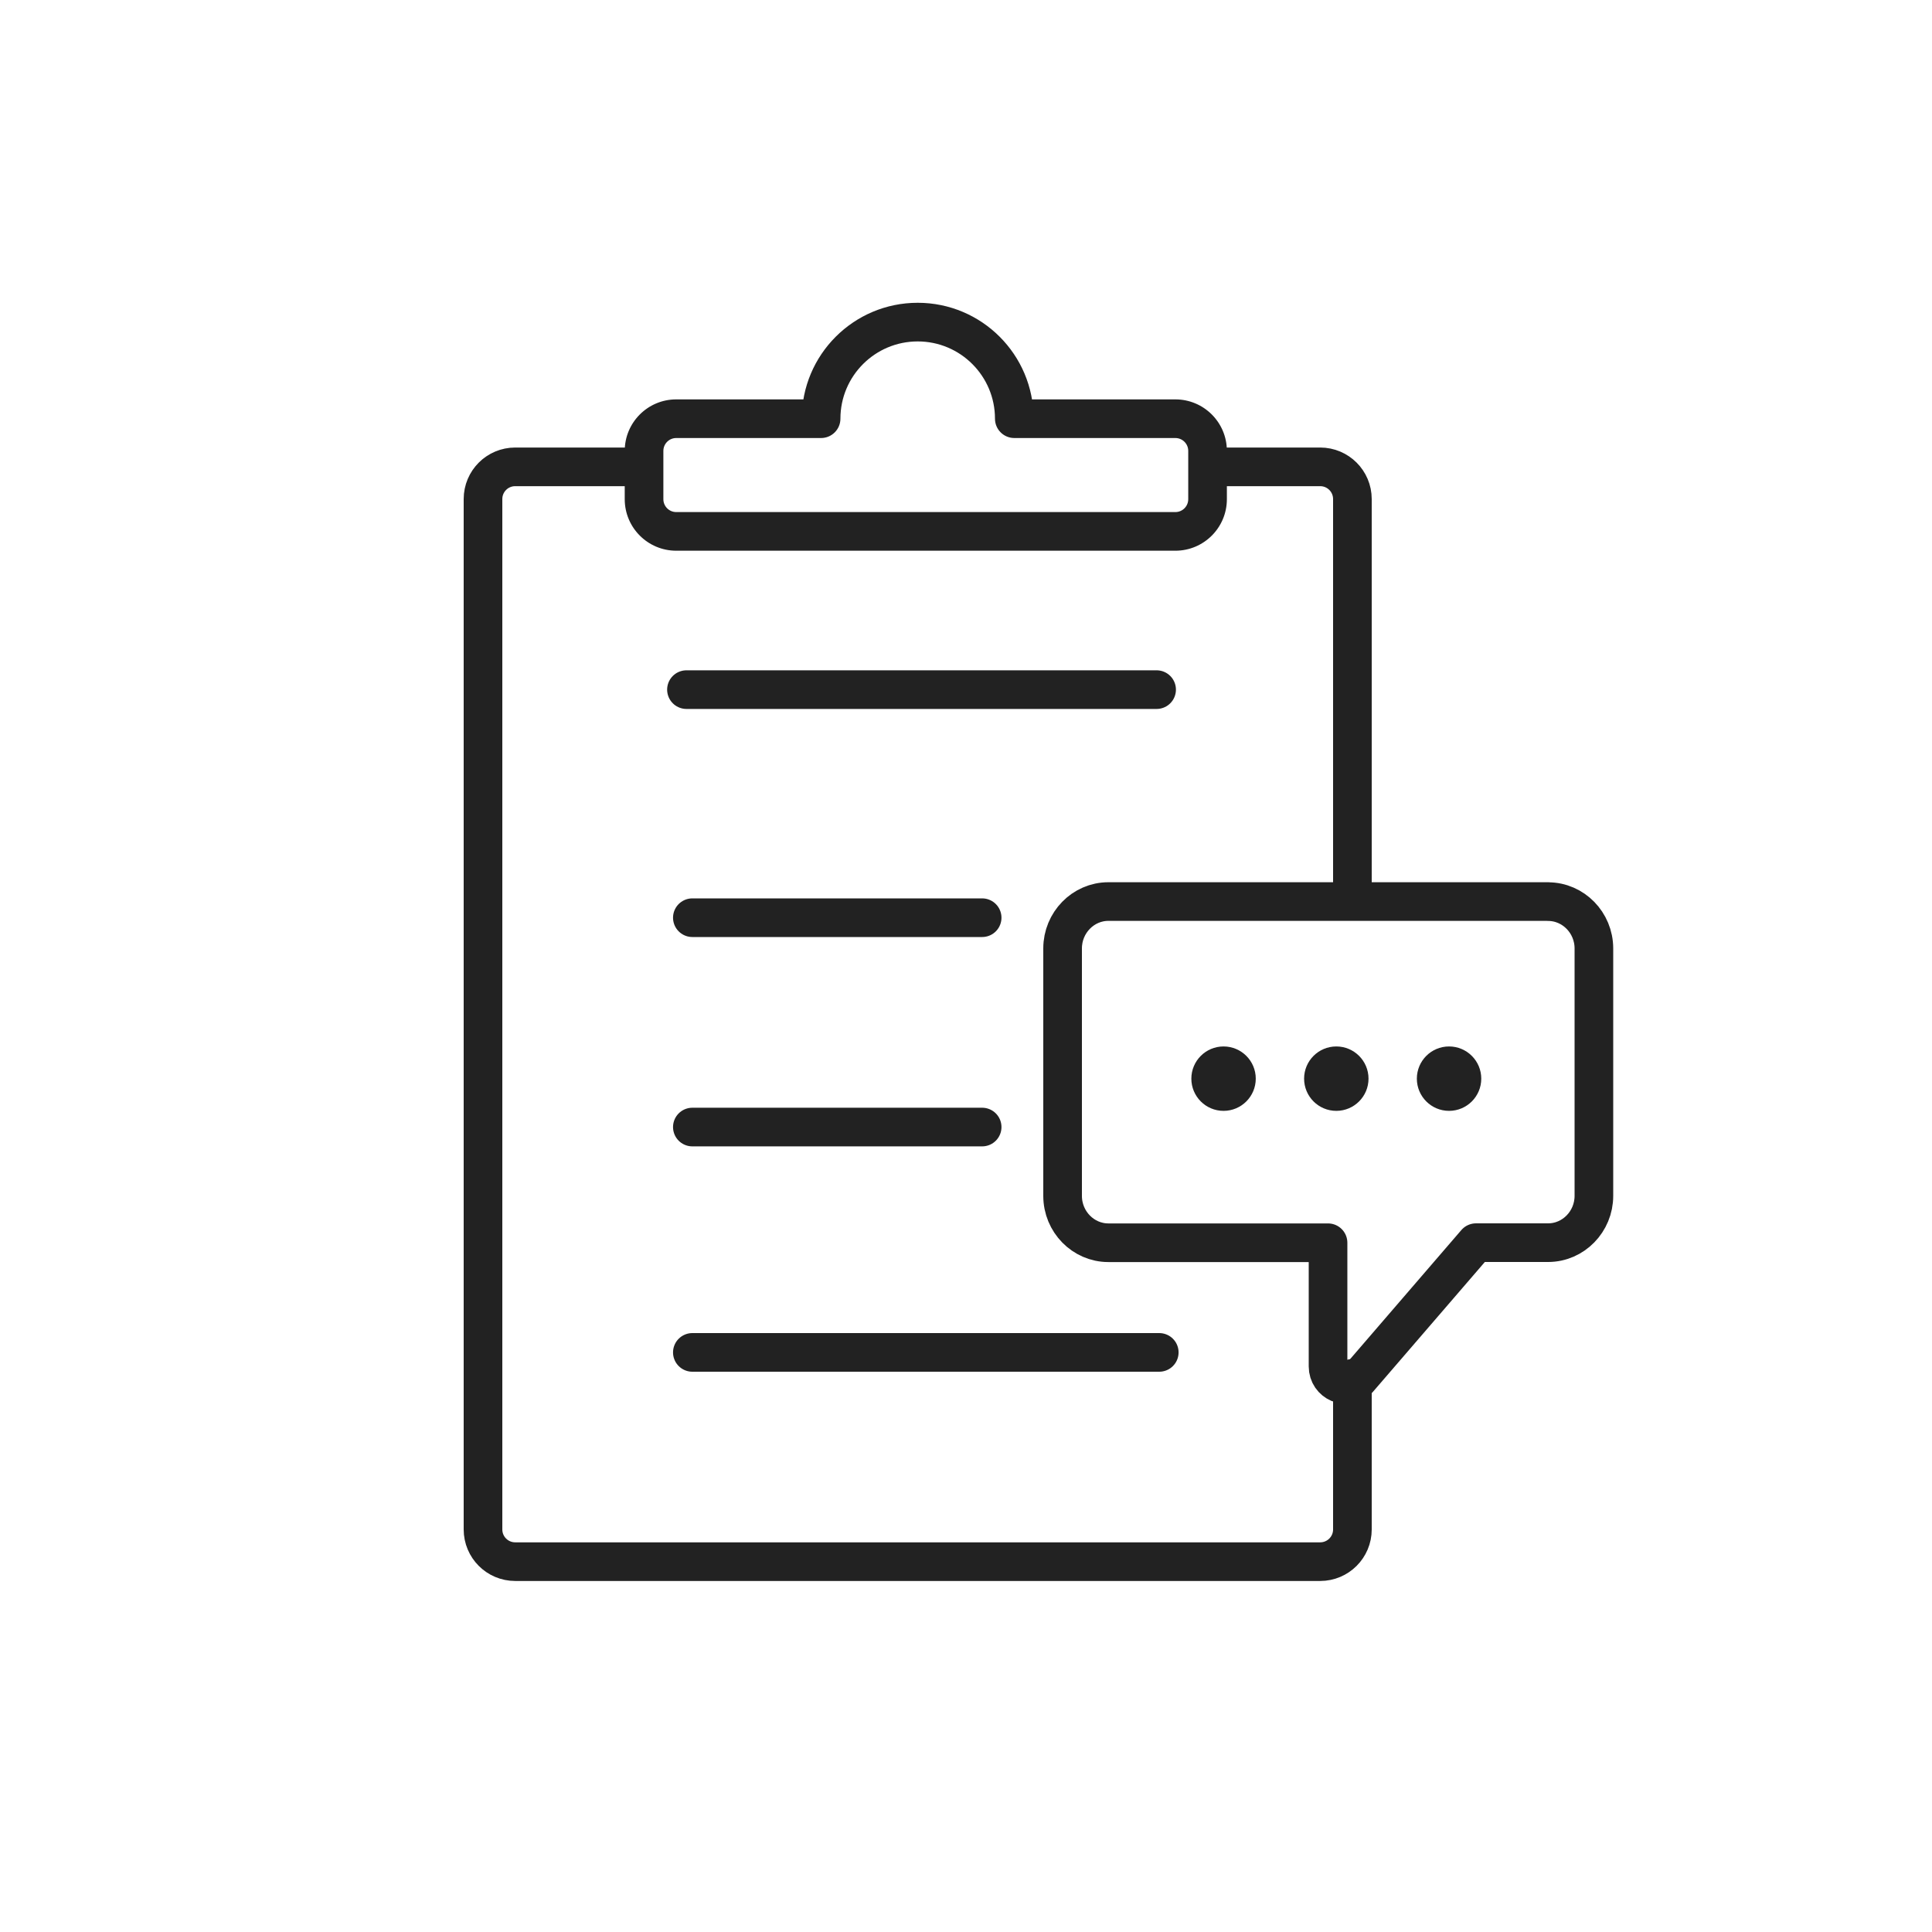
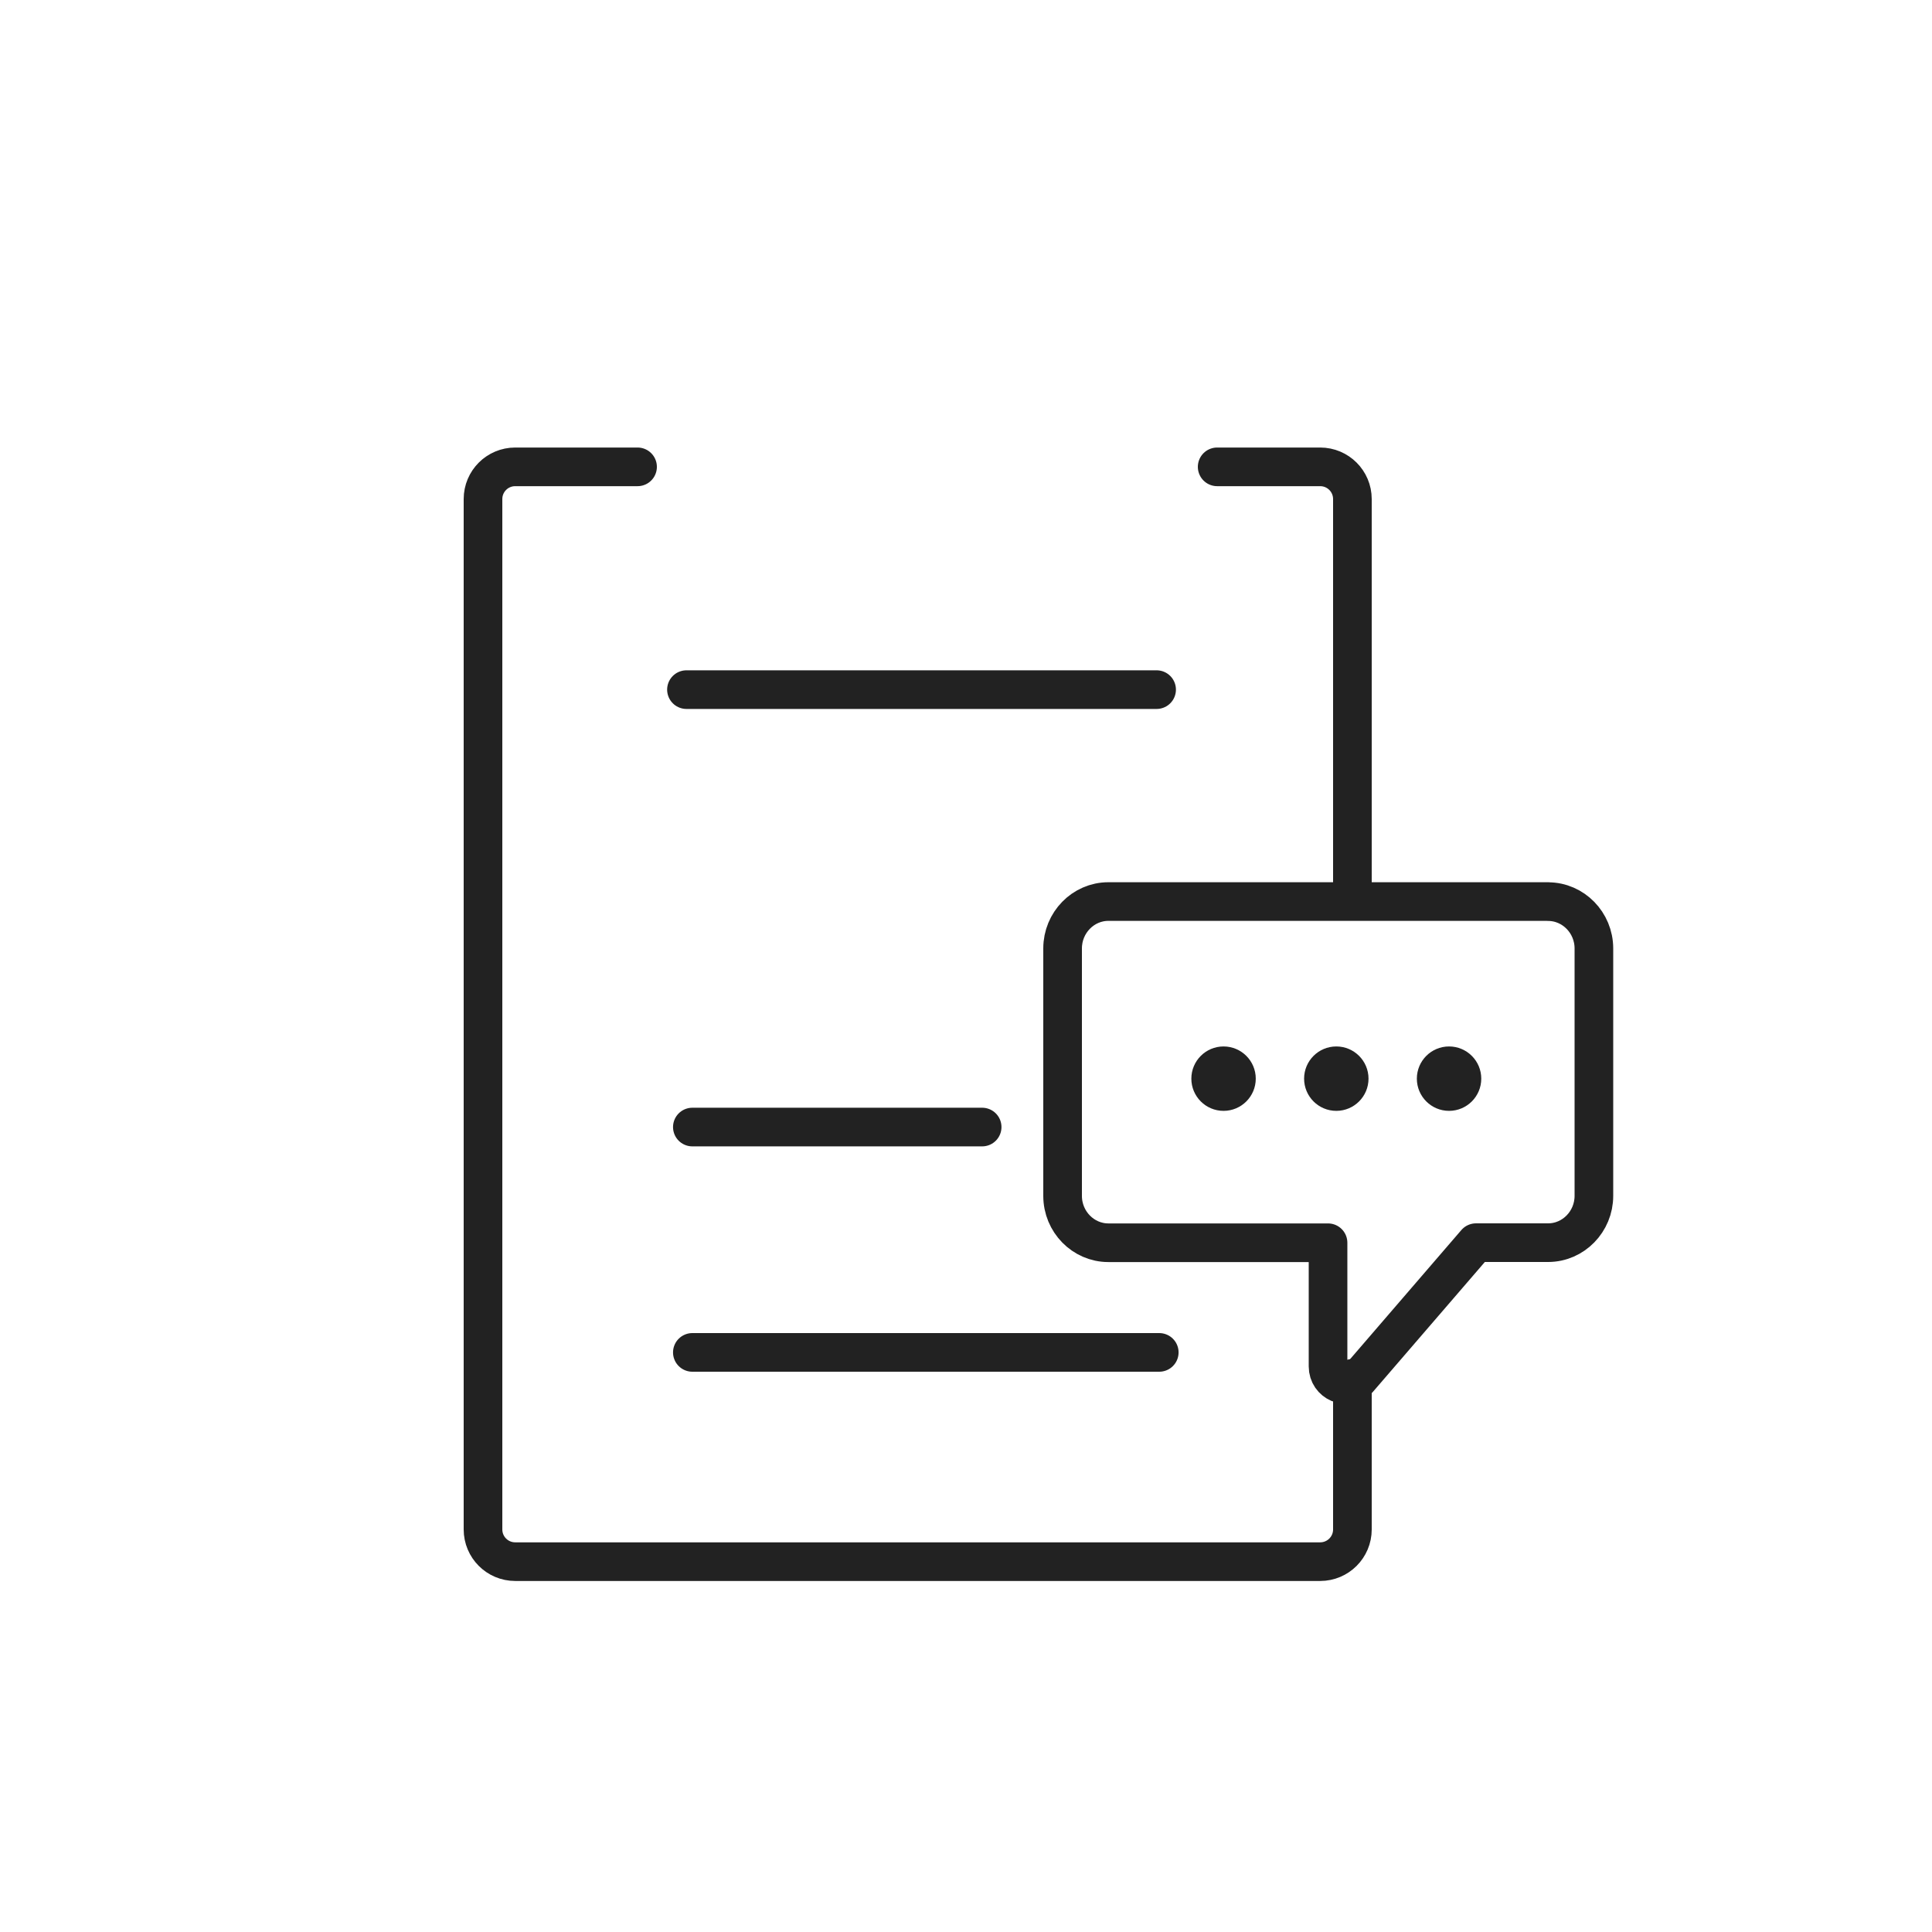
<svg xmlns="http://www.w3.org/2000/svg" width="100" height="100" viewBox="0 0 100 100" fill="none">
  <path d="M70 46.344V25.831C70 24.91 69.254 24.164 68.333 24.164H63M70 71.344V79.164C70 80.085 69.254 80.831 68.333 80.831H26.667C25.746 80.831 25 80.085 25 79.164V25.831C25 24.91 25.746 24.164 26.667 24.164H33" stroke="#222222" stroke-width="2" stroke-linecap="round" stroke-linejoin="round" />
  <path d="M35.531 35.695H59.866" stroke="#222222" stroke-width="2" stroke-linecap="round" stroke-linejoin="round" />
-   <path d="M35.836 47.5H50.836" stroke="#222222" stroke-width="2" stroke-linecap="round" stroke-linejoin="round" />
  <path d="M35.836 58.336H50.836" stroke="#222222" stroke-width="2" stroke-linecap="round" stroke-linejoin="round" />
  <path d="M35.836 70H60.003" stroke="#222222" stroke-width="2" stroke-linecap="round" stroke-linejoin="round" />
-   <path d="M52.5 21.672H51.5C51.5 22.224 51.948 22.672 52.5 22.672V21.672ZM42.5 21.672V22.672C43.052 22.672 43.5 22.224 43.5 21.672H42.5ZM47.5 17.672C49.709 17.672 51.5 19.463 51.5 21.672H53.5C53.5 18.358 50.814 15.672 47.5 15.672V17.672ZM43.5 21.672C43.5 19.463 45.291 17.672 47.5 17.672V15.672C44.186 15.672 41.5 18.358 41.5 21.672H43.5ZM35.003 22.672H42.5V20.672H35.003V22.672ZM34.336 23.338C34.336 22.97 34.634 22.672 35.003 22.672V20.672C33.53 20.672 32.336 21.866 32.336 23.338H34.336ZM34.336 25.838V23.338H32.336V25.838H34.336ZM35.003 26.505C34.634 26.505 34.336 26.207 34.336 25.838H32.336C32.336 27.311 33.53 28.505 35.003 28.505V26.505ZM60.836 26.505H35.003V28.505H60.836V26.505ZM61.503 25.838C61.503 26.207 61.204 26.505 60.836 26.505V28.505C62.309 28.505 63.503 27.311 63.503 25.838H61.503ZM61.503 23.338V25.838H63.503V23.338H61.503ZM60.836 22.672C61.204 22.672 61.503 22.97 61.503 23.338H63.503C63.503 21.866 62.309 20.672 60.836 20.672V22.672ZM52.5 22.672H60.836V20.672H52.5V22.672Z" fill="#222222" />
  <path d="M80.131 46.664H57.369C56.064 46.664 55 47.757 55 49.087V61.901C55 63.236 56.068 64.324 57.369 64.324H68.739V70.723C68.739 71.559 69.727 71.98 70.307 71.386L76.397 64.32H80.131C81.436 64.32 82.5 63.228 82.5 61.897V49.092C82.5 47.757 81.432 46.668 80.131 46.668V46.664Z" stroke="#222222" stroke-width="2" stroke-linecap="round" stroke-linejoin="round" />
  <circle cx="63.331" cy="55.831" r="1.667" fill="#222222" />
  <circle cx="69.167" cy="55.831" r="1.667" fill="#222222" />
  <circle cx="75.003" cy="55.831" r="1.667" fill="#222222" />
</svg>